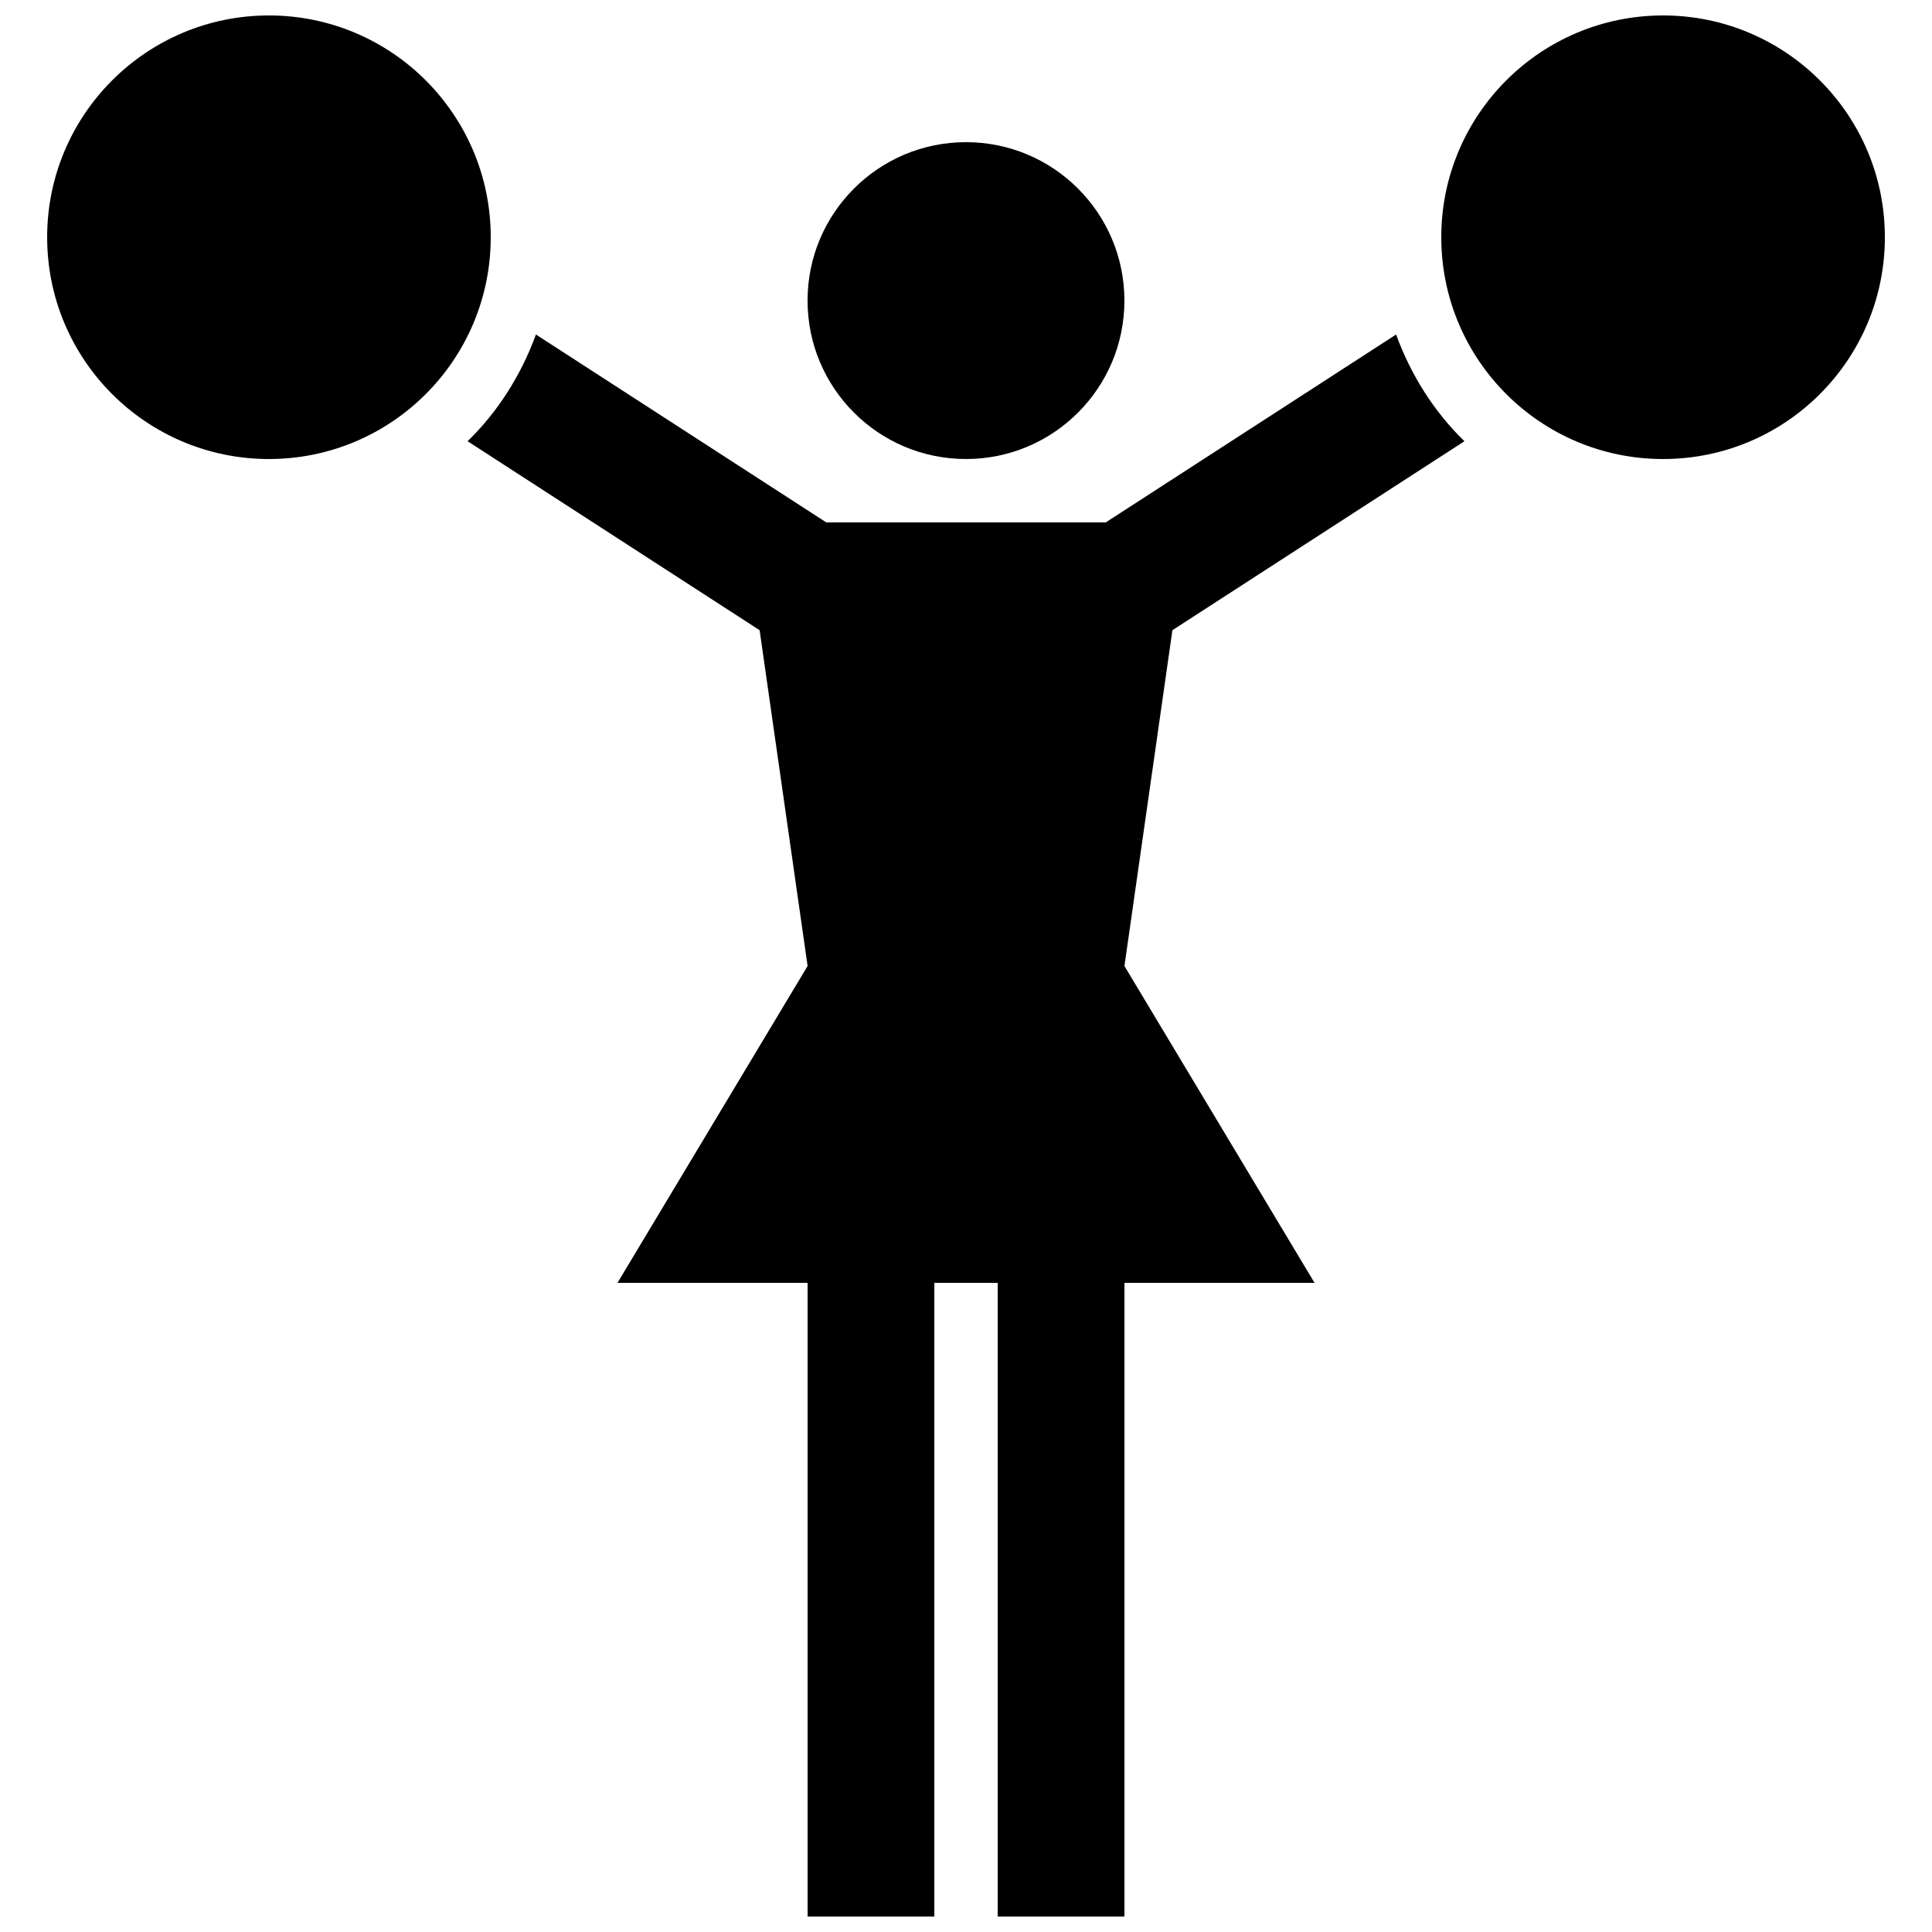
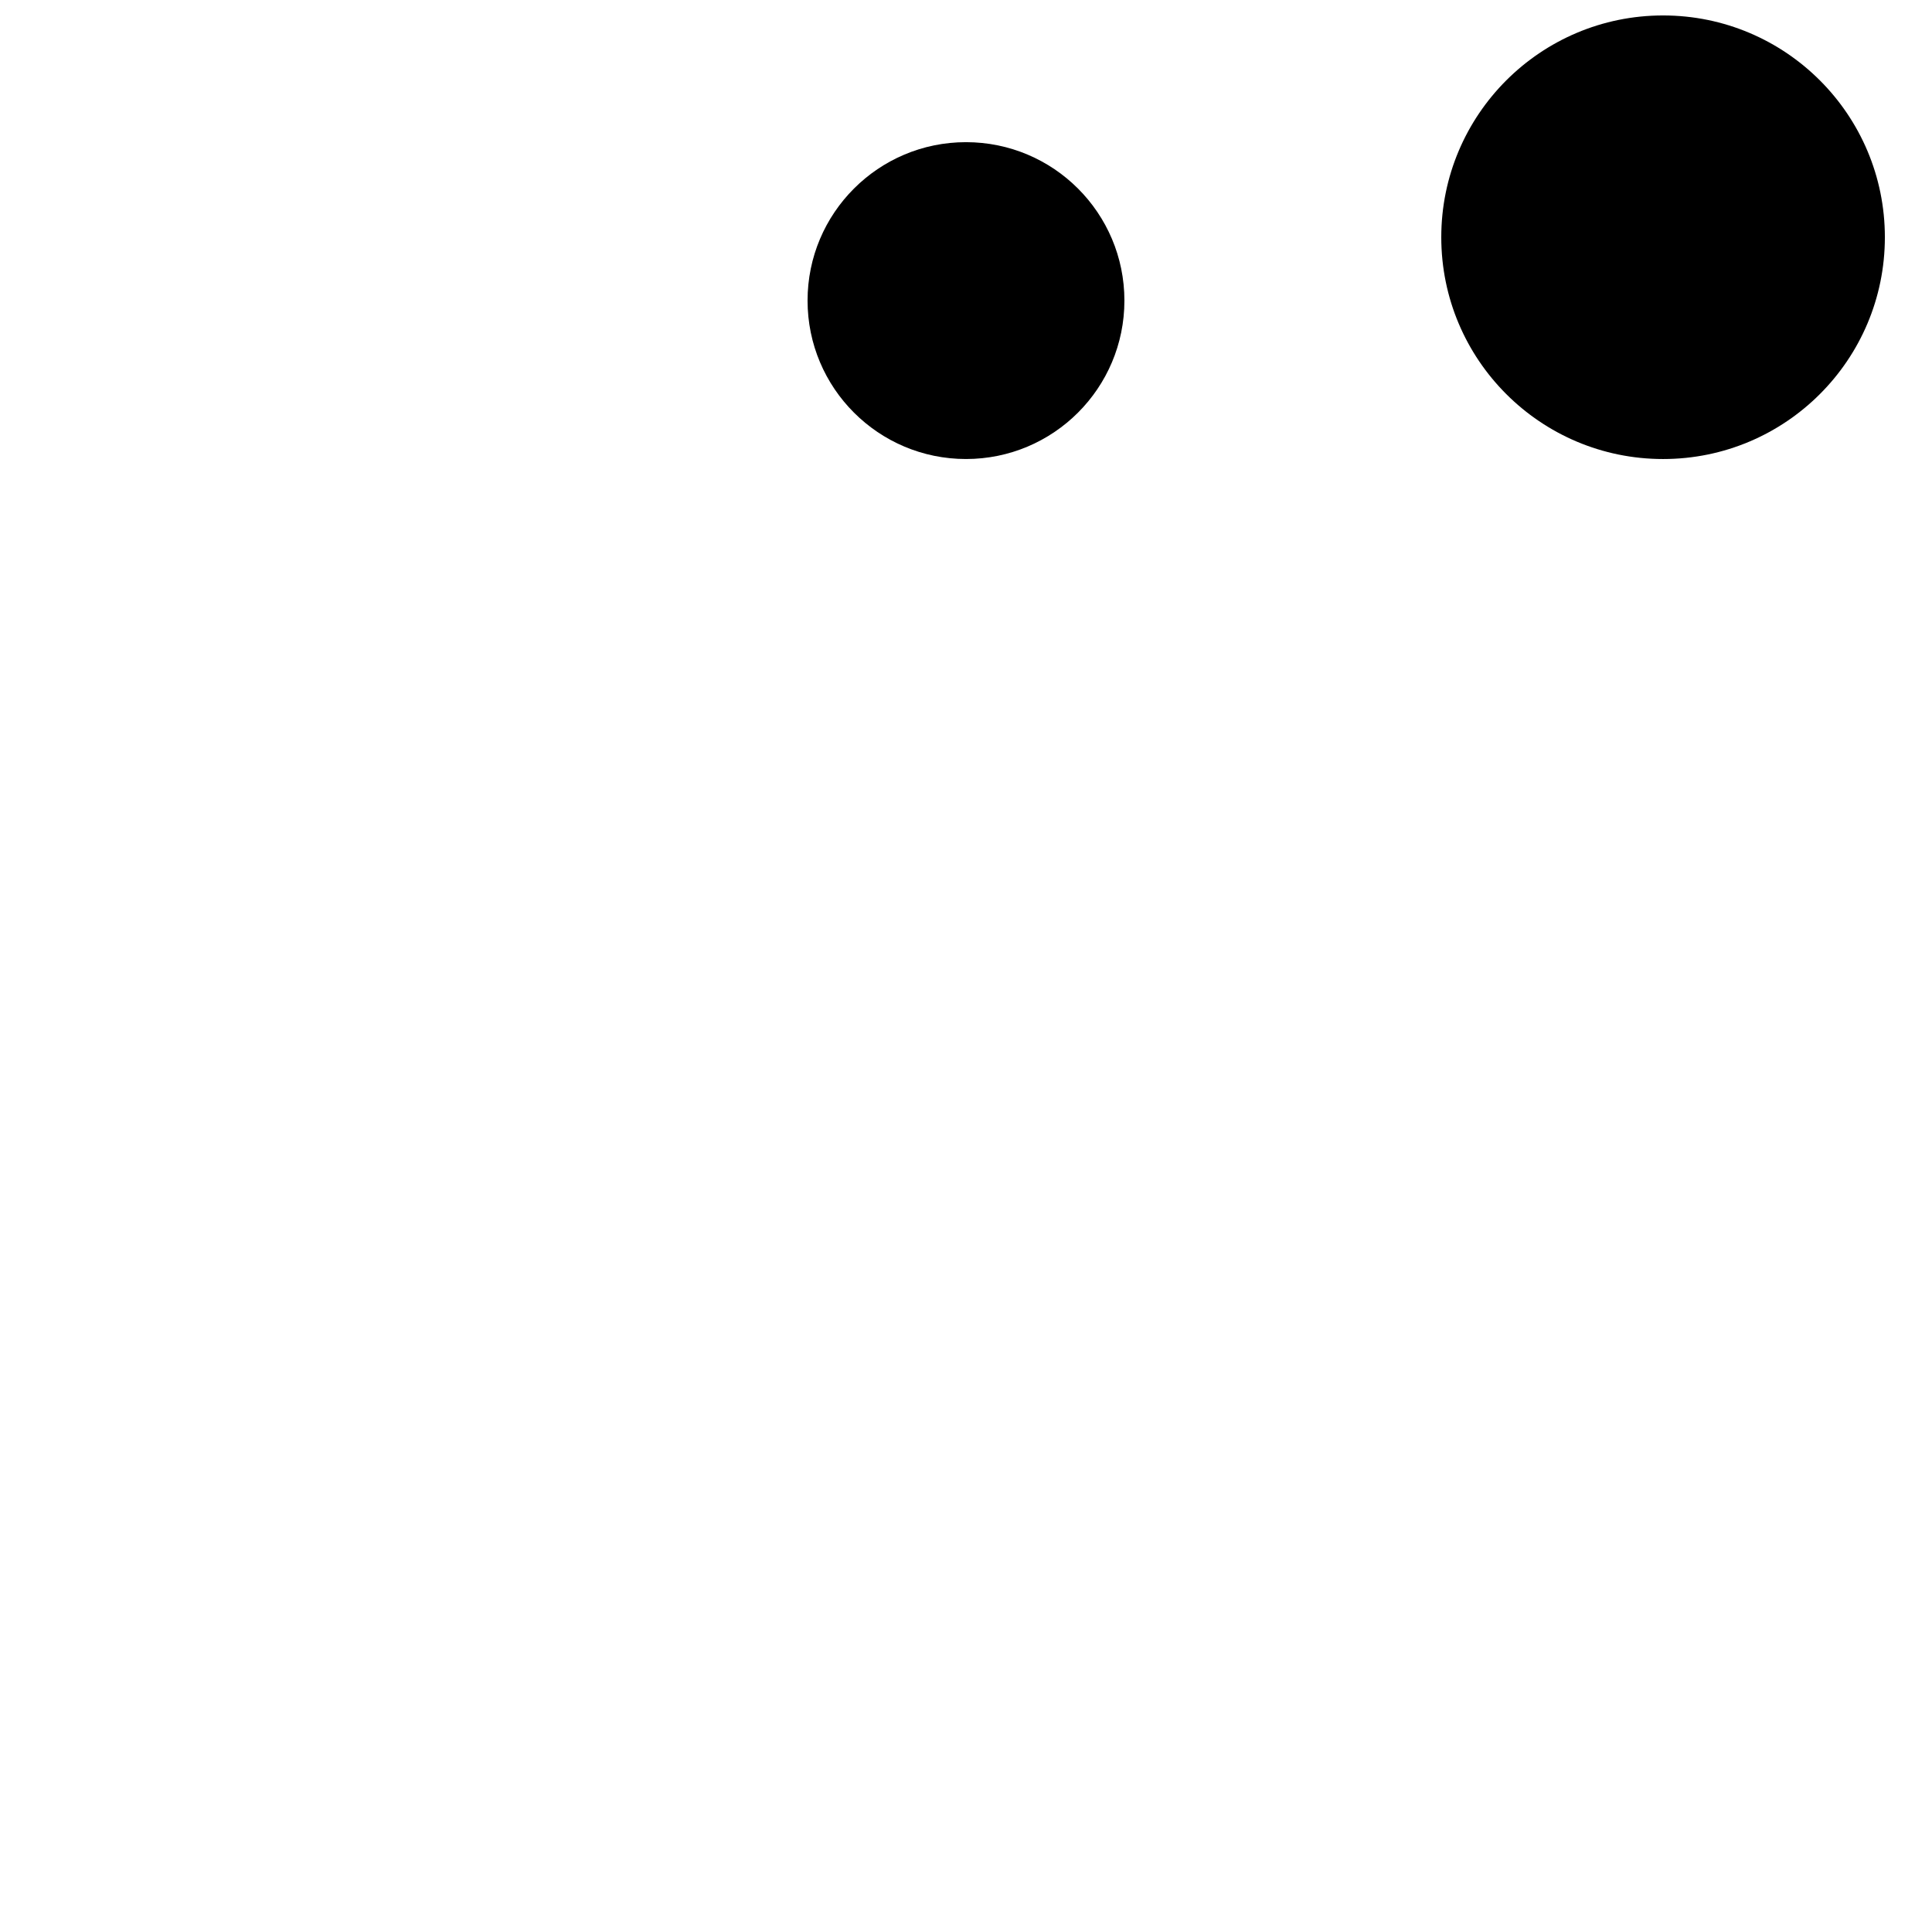
<svg xmlns="http://www.w3.org/2000/svg" width="800px" height="800px" version="1.1" viewBox="144 144 512 512">
  <defs>
    <clipPath id="c">
-       <path d="m156 148.09h119v117.91h-119z" />
-     </clipPath>
+       </clipPath>
    <clipPath id="b">
      <path d="m267 232h266v419.9h-266z" />
    </clipPath>
    <clipPath id="a">
      <path d="m525 148.09h119v117.91h-119z" />
    </clipPath>
  </defs>
  <path d="m441.98 223.66c0 23.188-18.797 41.984-41.984 41.984s-41.984-18.797-41.984-41.984 18.797-41.984 41.984-41.984 41.984 18.797 41.984 41.984" />
  <g clip-path="url(#c)">
-     <path d="m274.05 206.87c0 32.461-26.316 58.777-58.777 58.777-32.465 0-58.777-26.316-58.777-58.777 0-32.461 26.312-58.777 58.777-58.777 32.461 0 58.777 26.316 58.777 58.777" />
-   </g>
+     </g>
  <g clip-path="url(#b)">
-     <path d="m454.7 311.01 77.387-50.078c-8.062-7.844-14.176-17.516-18.105-28.281l-76.949 49.793h-74.059l-76.949-49.793c-3.93 10.766-10.059 20.438-18.105 28.281l77.387 50.078 12.715 88.992-50.383 83.969h50.383v167.94h33.586v-167.94h16.793v167.94h33.586v-167.94h50.383l-50.383-83.969z" />
-   </g>
+     </g>
  <g clip-path="url(#a)">
    <path d="m643.51 206.87c0 32.461-26.316 58.777-58.777 58.777-32.465 0-58.781-26.316-58.781-58.777 0-32.461 26.316-58.777 58.781-58.777 32.461 0 58.777 26.316 58.777 58.777" />
  </g>
</svg>